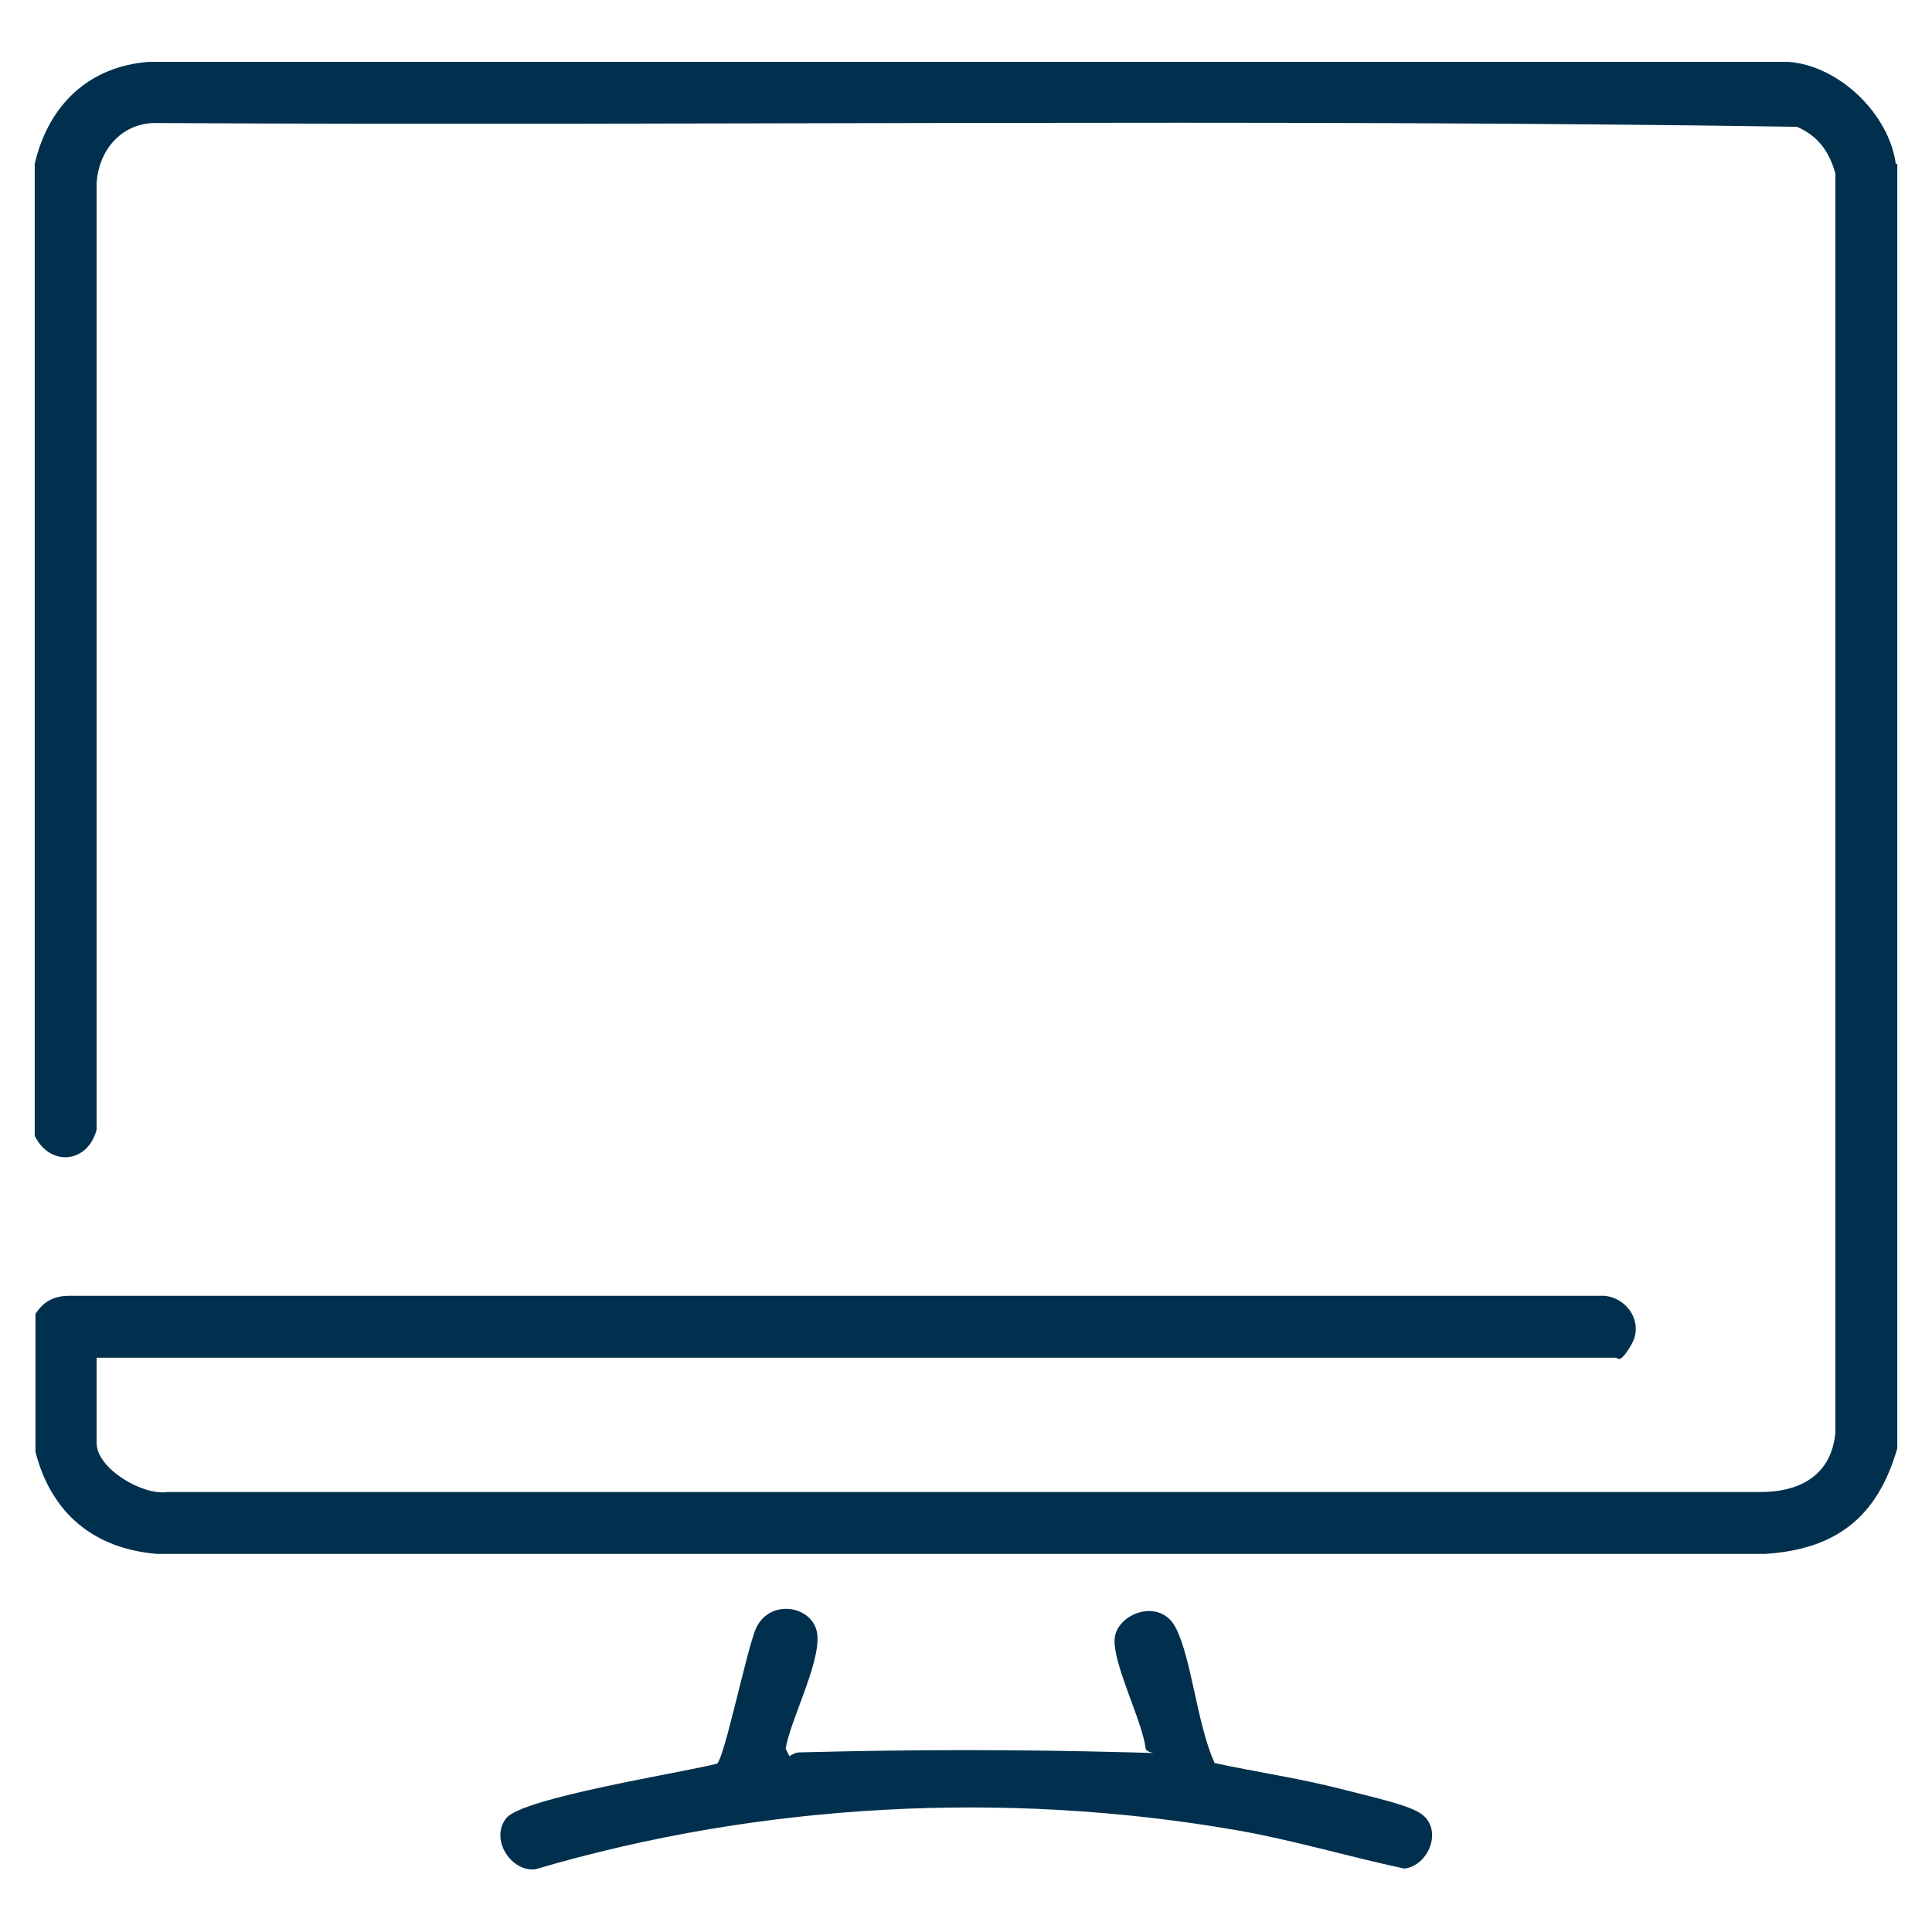
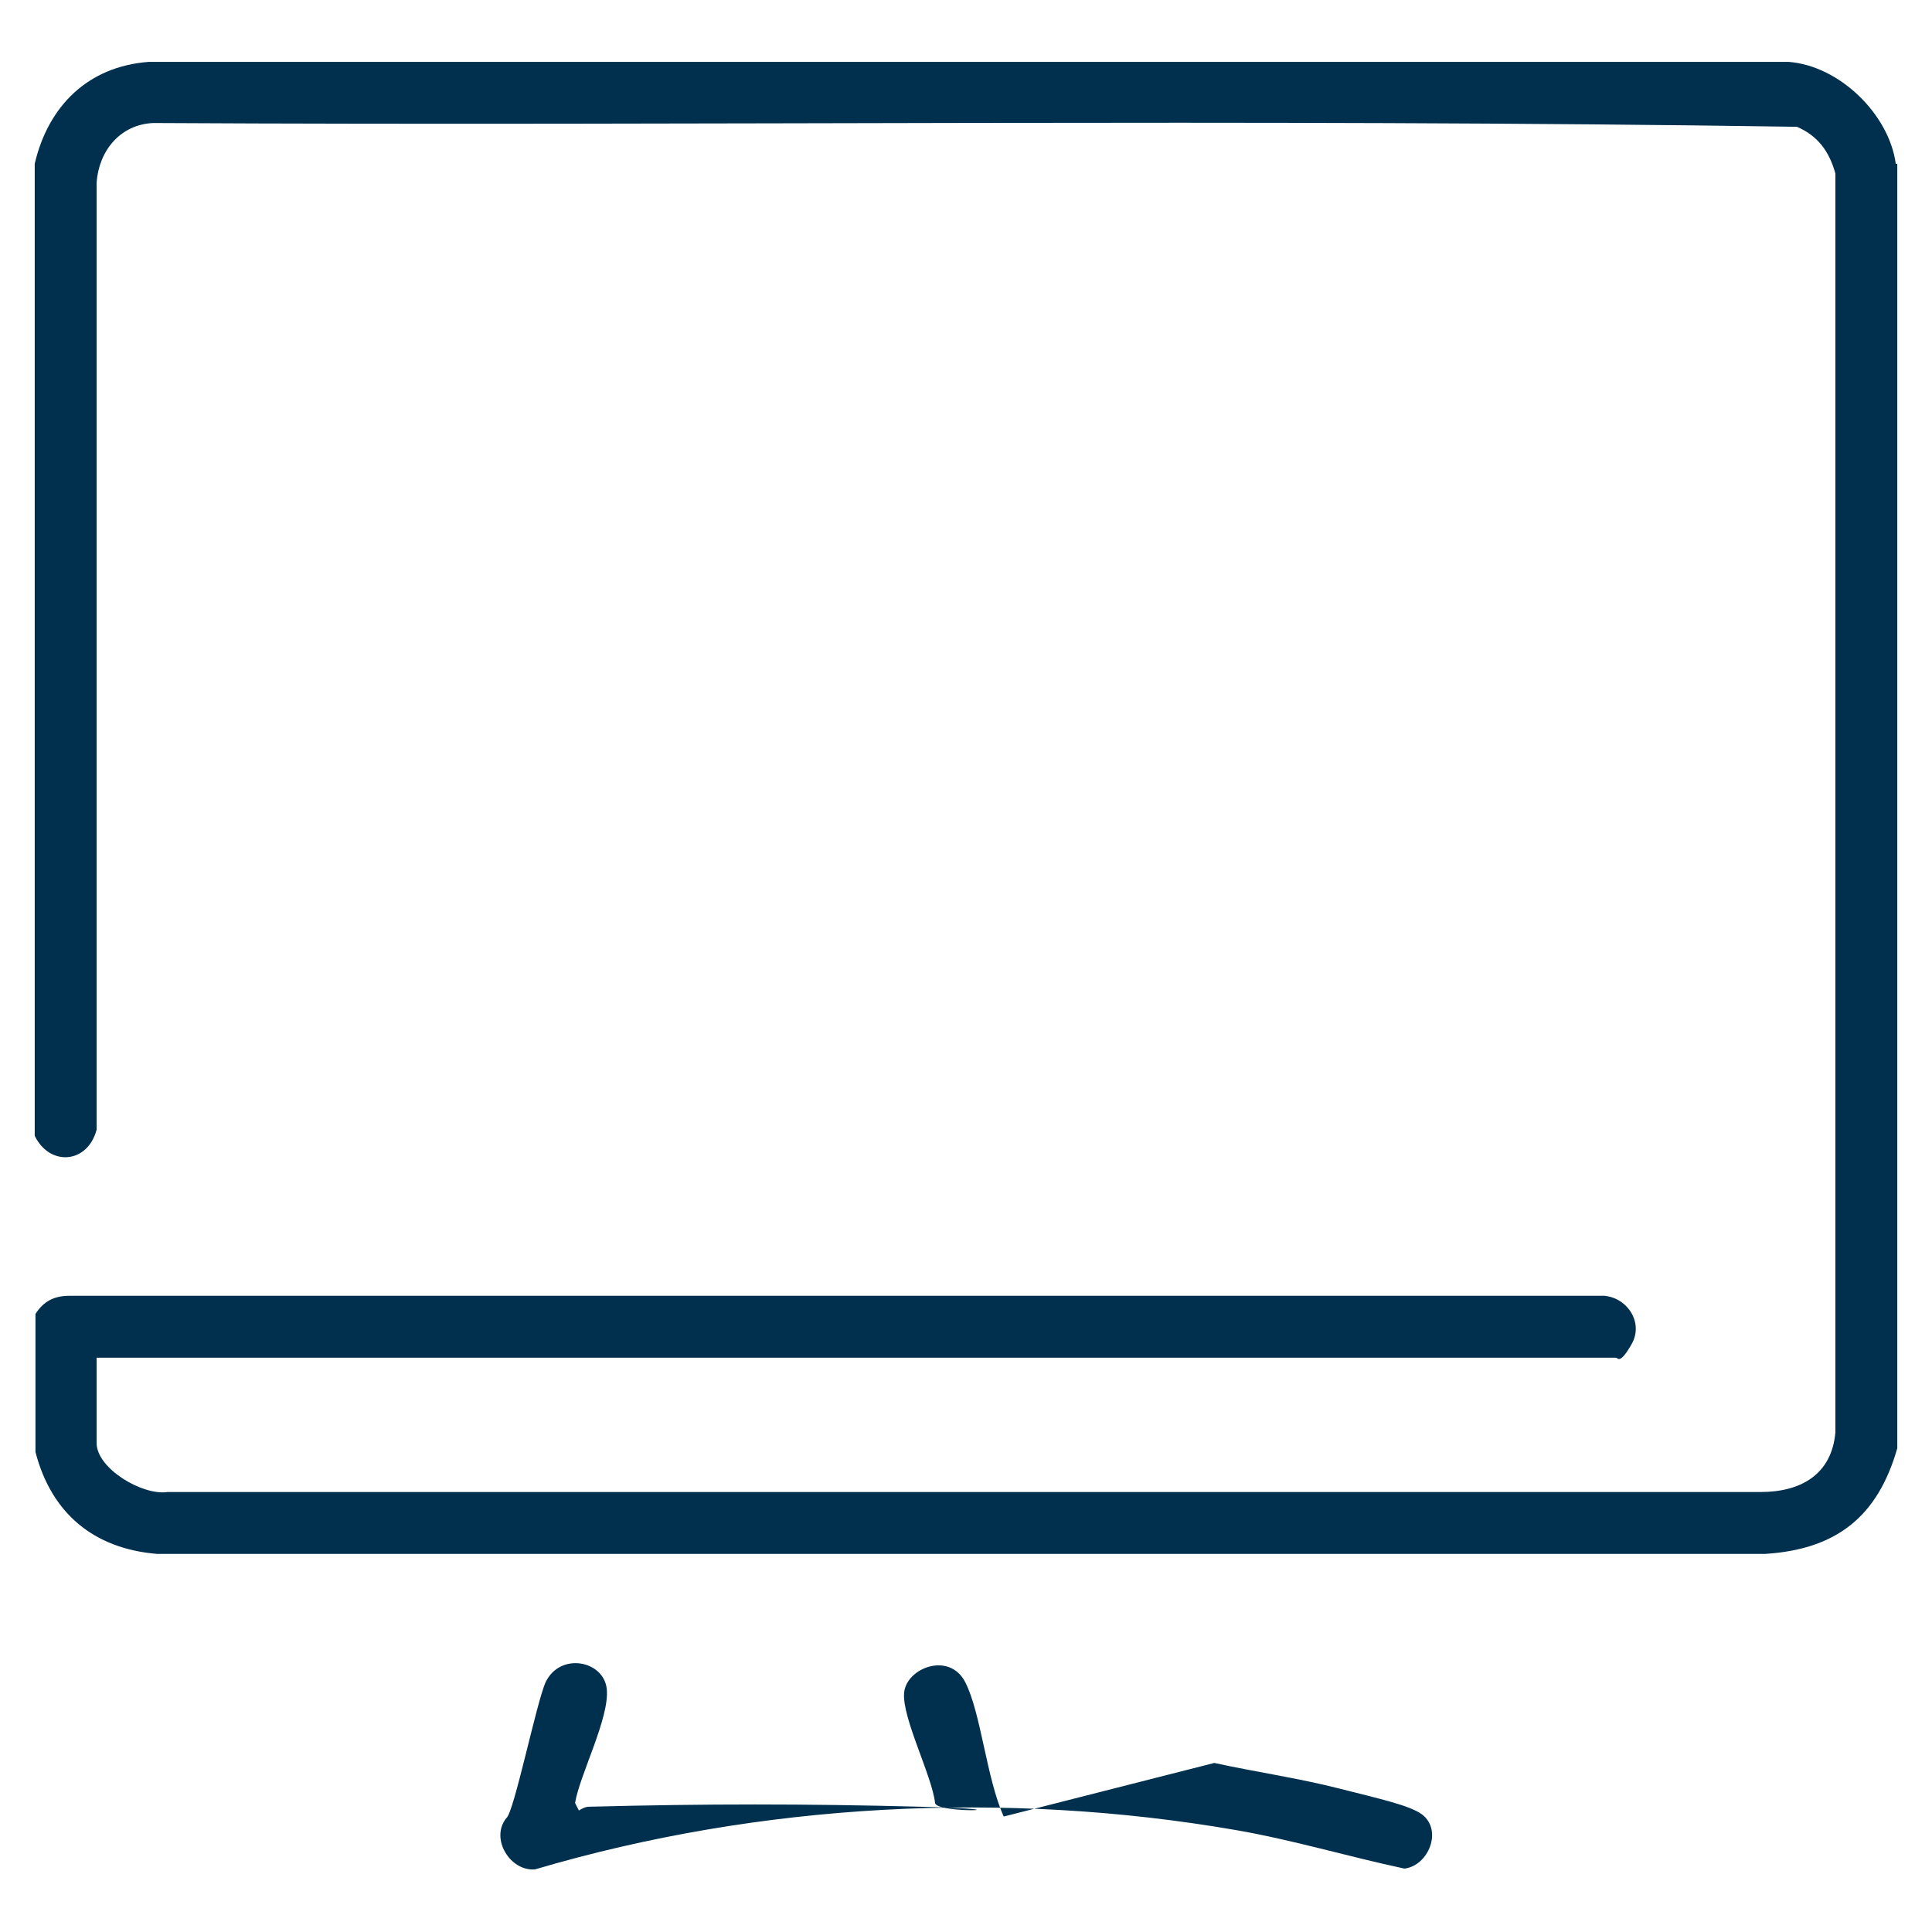
<svg xmlns="http://www.w3.org/2000/svg" data-name="Vrstva 1" version="1.1" viewBox="0 0 256 256">
-   <path fill="#00304d" stroke-width="0" d="M251.4 21.7v170.2c-2.6 9.1-8.1 13.4-17.5 14H20.8c-8.4-.7-14-5.4-16.1-13.5v-18.3c1.1-1.7 2.5-2.4 4.5-2.4h203.4c3.1.3 5.2 3.6 3.6 6.4s-1.8 1.8-2.1 1.8H12.8v11.3c0 3.4 6.1 7 9.4 6.5h211.1c5.3 0 9.4-2.3 9.9-7.9V23c-.8-2.9-2.3-5-5.1-6.2-72.5-1.1-145.3-.1-217.8-.5-4.4.2-7.2 3.7-7.5 7.9v125.5c-1.2 4.5-6.2 4.9-8.2.8V21.7C6.4 14 11.7 8.8 19.7 8.2H237c6.7.5 13.3 6.9 14.2 13.5Zm-90.5 211.9c5.5 1.2 11.1 2 16.6 3.4s9.2 2.2 10.9 3.4c2.8 2.1.9 6.8-2.3 7.2-7.5-1.6-14.8-3.8-22.3-5.1-30.6-5.3-63.1-3.6-92.9 5.2-3.3.3-6-4.1-3.8-6.8s23.2-6 27.9-7.2c1-.7 4-15.4 5.2-18 1.9-4 7.7-2.9 8.1.9s-3.6 11.4-4.2 15.1l.5 1c.5-.3.9-.5 1.4-.5 15.4-.4 28.5-.4 43.9 0s2.1 1 1.9-.5c-.4-3.6-4.4-11.3-4.1-14.6s6-5.5 8.1-1.4 2.8 12.7 5.1 17.8Z" />
+   <path fill="#00304d" stroke-width="0" d="M251.4 21.7v170.2c-2.6 9.1-8.1 13.4-17.5 14H20.8c-8.4-.7-14-5.4-16.1-13.5v-18.3c1.1-1.7 2.5-2.4 4.5-2.4h203.4c3.1.3 5.2 3.6 3.6 6.4s-1.8 1.8-2.1 1.8H12.8v11.3c0 3.4 6.1 7 9.4 6.5h211.1c5.3 0 9.4-2.3 9.9-7.9V23c-.8-2.9-2.3-5-5.1-6.2-72.5-1.1-145.3-.1-217.8-.5-4.4.2-7.2 3.7-7.5 7.9v125.5c-1.2 4.5-6.2 4.9-8.2.8V21.7C6.4 14 11.7 8.8 19.7 8.2H237c6.7.5 13.3 6.9 14.2 13.5Zm-90.5 211.9c5.5 1.2 11.1 2 16.6 3.4s9.2 2.2 10.9 3.4c2.8 2.1.9 6.8-2.3 7.2-7.5-1.6-14.8-3.8-22.3-5.1-30.6-5.3-63.1-3.6-92.9 5.2-3.3.3-6-4.1-3.8-6.8c1-.7 4-15.4 5.2-18 1.9-4 7.7-2.9 8.1.9s-3.6 11.4-4.2 15.1l.5 1c.5-.3.9-.5 1.4-.5 15.4-.4 28.5-.4 43.9 0s2.1 1 1.9-.5c-.4-3.6-4.4-11.3-4.1-14.6s6-5.5 8.1-1.4 2.8 12.7 5.1 17.8Z" />
</svg>